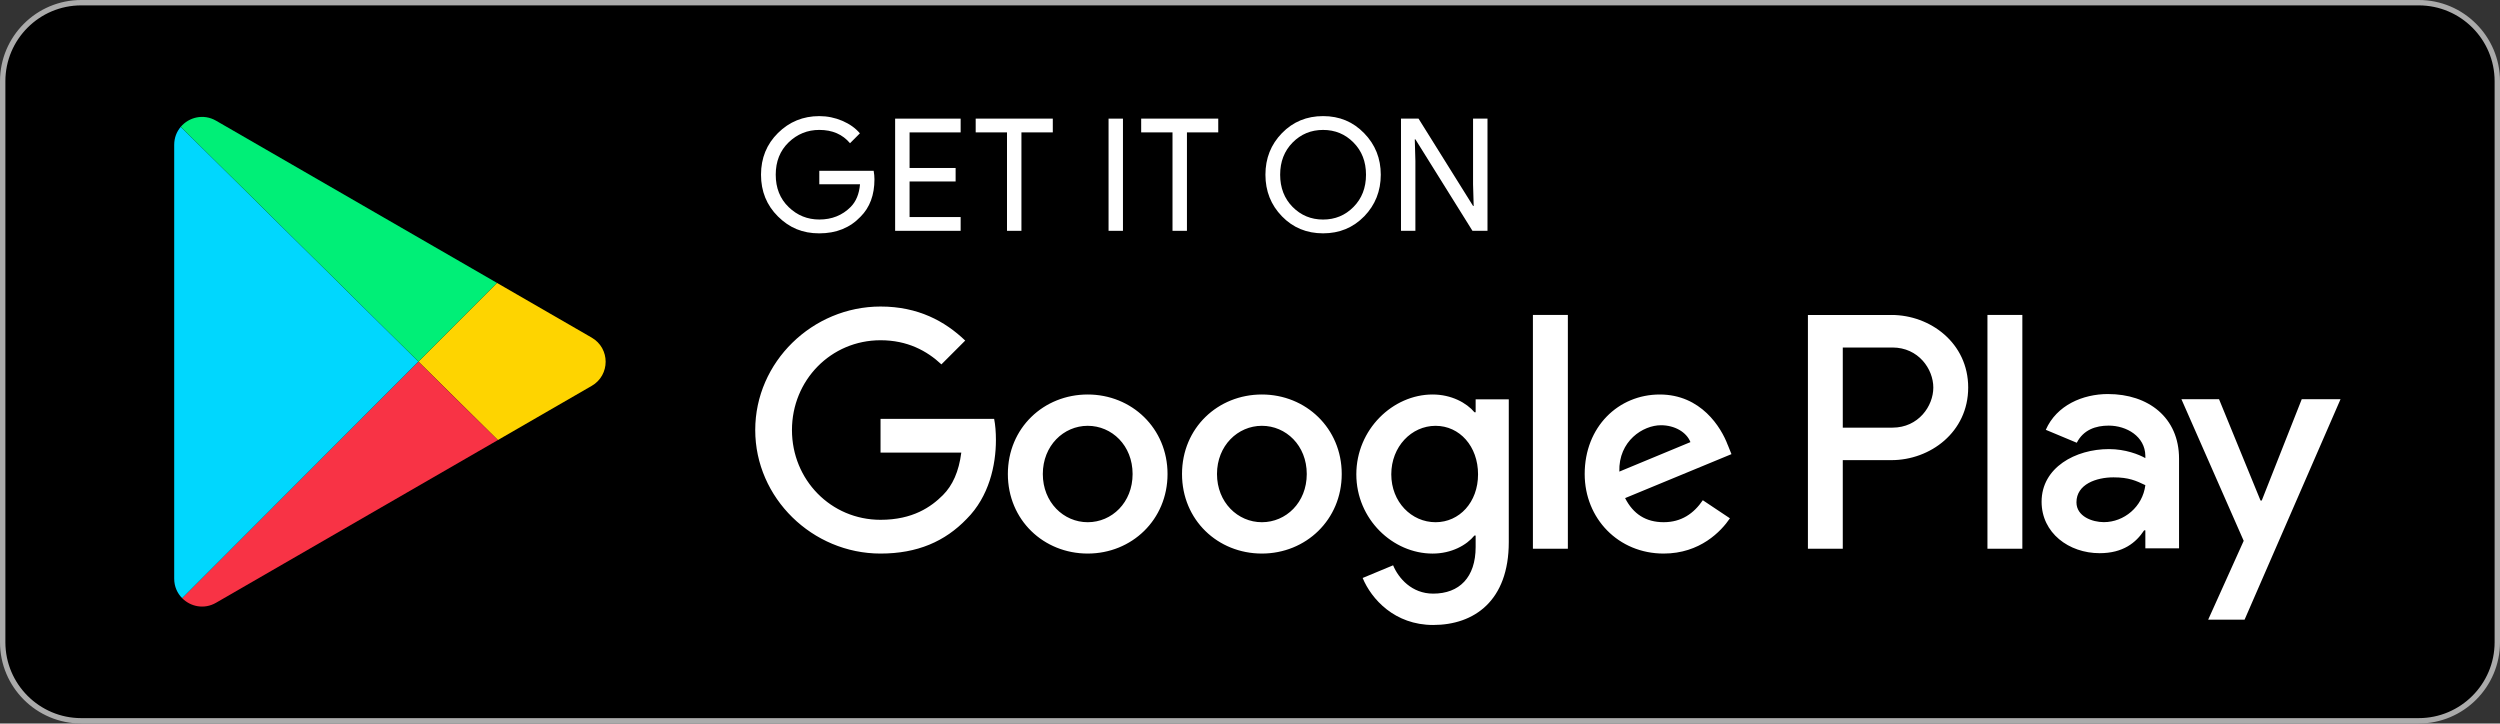
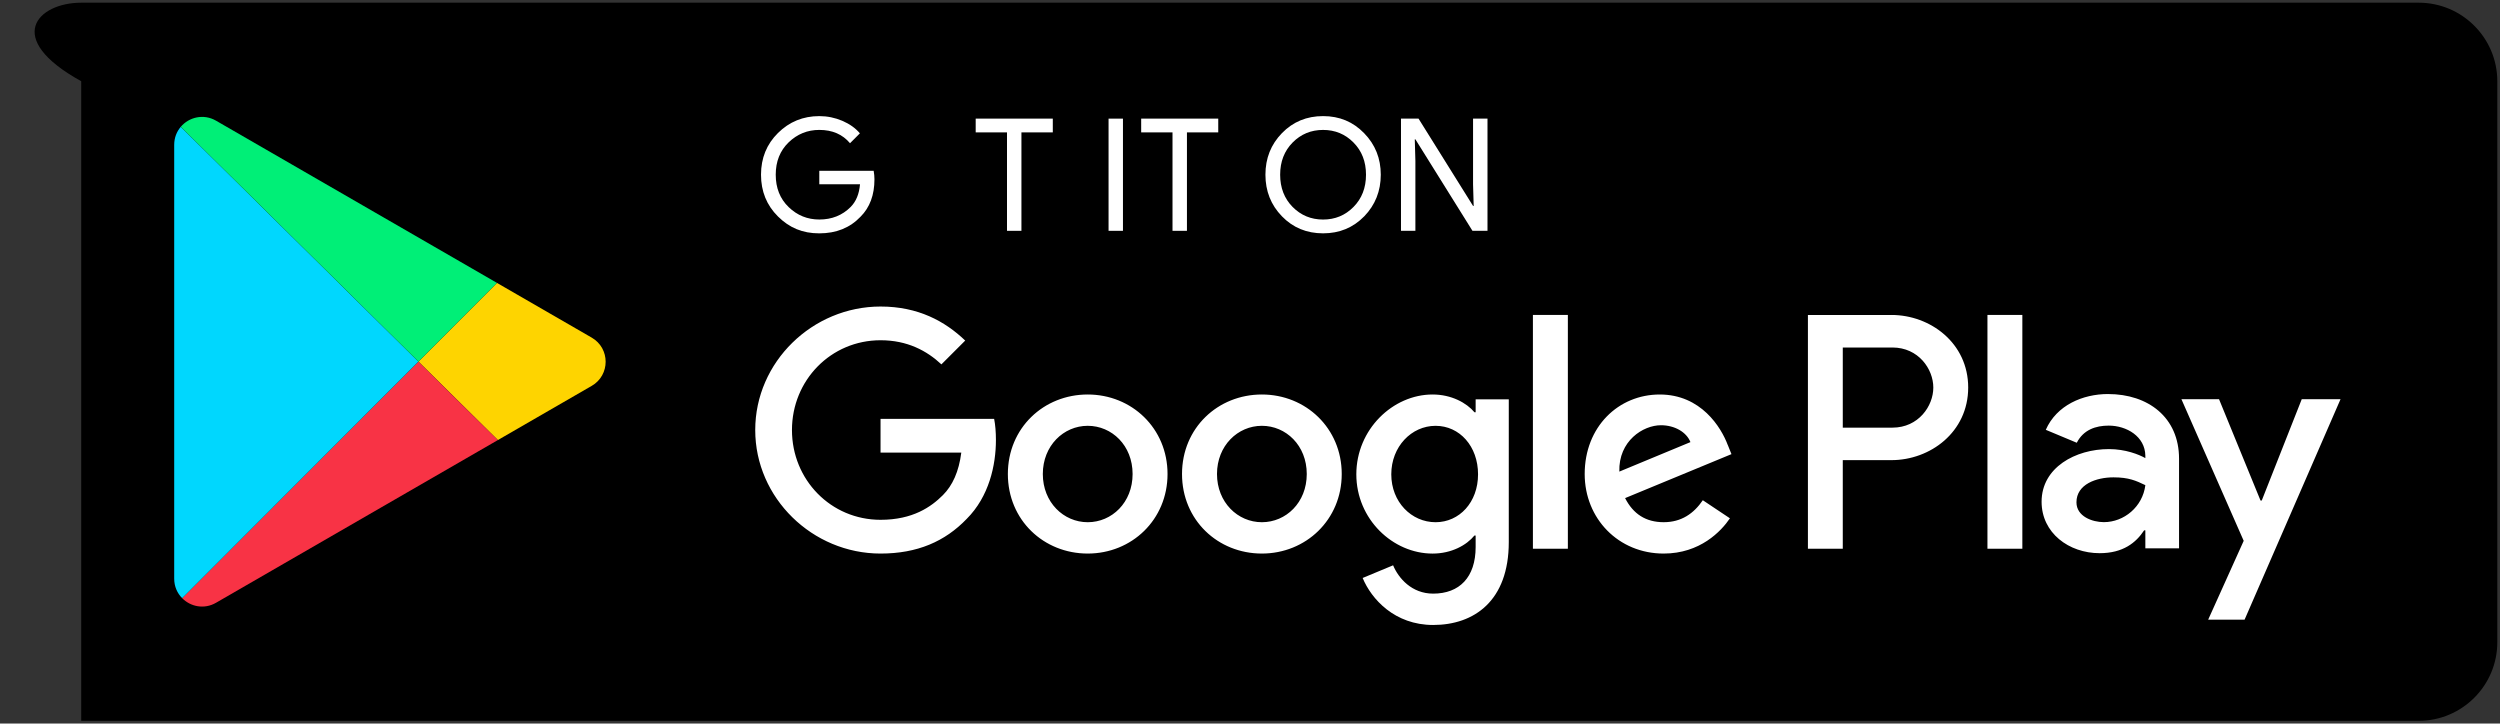
<svg xmlns="http://www.w3.org/2000/svg" id="Layer_2" data-name="Layer 2" viewBox="0 0 1392.53 403">
  <rect x="0" y="0" width="1392.53" height="403" fill="#333333" stroke="none" />
  <defs>
    <style>
      .cls-1 {
        fill: none;
        stroke: #ababab;
        stroke-miterlimit: 10;
        stroke-width: 3px;
      }

      .cls-2 {
        fill: #fed400;
      }

      .cls-3 {
        fill: #fff;
      }

      .cls-4 {
        fill: #00ef77;
      }

      .cls-5 {
        fill: #f83345;
      }

      .cls-6 {
        fill: #00d7fe;
      }
    </style>
  </defs>
  <g id="White_version" data-name="White version">
    <g>
-       <path d="M1347.27,1.5c24.12,0,43.76,19.62,43.76,43.74v312.5c0,24.12-19.64,43.76-43.76,43.76H45.24c-24.12,0-43.74-19.64-43.74-43.76V45.24C1.5,21.12,21.12,1.5,45.24,1.5h1302.03" />
-       <path class="cls-1" d="M1347.27,1.5c24.12,0,43.76,19.62,43.76,43.74v312.5c0,24.12-19.64,43.76-43.76,43.76H45.24c-24.12,0-43.74-19.64-43.74-43.76V45.24C1.5,21.12,21.12,1.5,45.24,1.5h1302.03" />
+       <path d="M1347.27,1.5c24.12,0,43.76,19.62,43.76,43.74v312.5c0,24.12-19.64,43.76-43.76,43.76H45.24V45.24C1.5,21.12,21.12,1.5,45.24,1.5h1302.03" />
      <path class="cls-3" d="M487.08,99.86c0,8.74-2.58,15.69-7.76,20.86-5.88,6.18-13.54,9.26-22.96,9.26s-16.69-3.13-23.01-9.39c-6.31-6.25-9.46-14.01-9.46-23.27s3.15-17,9.46-23.25c6.32-6.25,14-9.39,23.01-9.39,4.48,0,8.76.89,12.82,2.62,4.08,1.75,7.34,4.08,9.79,6.97l-5.5,5.51c-4.15-4.94-9.83-7.41-17.11-7.41-6.58,0-12.28,2.31-17.08,6.93-4.79,4.63-7.19,10.64-7.19,18.02s2.4,13.41,7.19,18.03c4.79,4.63,10.49,6.93,17.08,6.93,6.97,0,12.8-2.32,17.44-6.97,3.02-3.02,4.78-7.27,5.24-12.67h-22.68v-7.51h30.28c.29,1.64.44,3.21.44,4.72" />
-       <polygon class="cls-3" points="535.09 73.75 506.64 73.75 506.64 93.57 532.29 93.57 532.29 101.08 506.64 101.08 506.64 120.9 535.09 120.9 535.09 128.57 498.6 128.57 498.6 66.08 535.09 66.08 535.09 73.75" />
      <polygon class="cls-3" points="568.95 128.57 560.91 128.57 560.91 73.74 543.47 73.74 543.47 66.07 586.42 66.07 586.42 73.74 568.95 73.74 568.95 128.57" />
      <rect class="cls-3" x="617.48" y="66.08" width="8.02" height="62.49" />
      <polygon class="cls-3" points="661.14 128.57 653.1 128.57 653.1 73.74 635.65 73.74 635.65 66.07 678.58 66.07 678.58 73.74 661.14 73.74 661.14 128.57" />
      <path class="cls-3" d="M759.9,120.49c-6.16,6.32-13.79,9.48-22.92,9.48s-16.78-3.15-22.92-9.48c-6.14-6.32-9.2-14.05-9.2-23.18s3.06-16.85,9.2-23.16c6.14-6.31,13.77-9.48,22.92-9.48s16.71,3.17,22.87,9.52c6.18,6.34,9.26,14.05,9.26,23.12s-3.08,16.85-9.2,23.18M719.99,115.26c4.63,4.68,10.29,7.03,16.98,7.03s12.35-2.34,16.96-7.03c4.63-4.68,6.95-10.66,6.95-17.94s-2.32-13.24-6.95-17.92c-4.61-4.68-10.27-7.03-16.96-7.03s-12.35,2.34-16.98,7.03c-4.61,4.68-6.93,10.66-6.93,17.92s2.32,13.26,6.93,17.94" />
      <polygon class="cls-3" points="780.37 128.57 780.37 66.07 790.14 66.07 820.51 114.7 820.86 114.7 820.51 102.66 820.51 66.07 828.55 66.07 828.55 128.57 820.18 128.57 788.39 77.6 788.05 77.6 788.39 89.66 788.39 128.57 780.37 128.57" />
      <path class="cls-3" d="M702.88,219.74c-24.51,0-44.48,18.62-44.48,44.29s19.97,44.31,44.48,44.31,44.48-18.81,44.48-44.31-19.97-44.29-44.48-44.29M702.88,290.88c-13.42,0-25-11.06-25-26.85s11.58-26.85,25-26.85,25,10.92,25,26.85-11.58,26.85-25,26.85M605.87,219.74c-24.51,0-44.48,18.62-44.48,44.29s19.97,44.31,44.48,44.31,44.46-18.81,44.46-44.31-19.95-44.29-44.46-44.29M605.87,290.88c-13.42,0-25.01-11.06-25.01-26.85s11.58-26.85,25.01-26.85,25,10.92,25,26.85-11.58,26.85-25,26.85M490.47,233.33v18.79h44.98c-1.35,10.57-4.87,18.29-10.23,23.66-6.55,6.56-16.78,13.76-34.74,13.76-27.7,0-49.35-22.31-49.35-50.01s21.65-50.01,49.35-50.01c14.94,0,25.83,5.88,33.89,13.44l13.26-13.26c-11.25-10.75-26.17-18.96-47.15-18.96-37.93,0-69.81,30.87-69.81,68.78s31.88,68.82,69.81,68.82c20.47,0,35.9-6.73,47.98-19.31,12.43-12.41,16.28-29.85,16.28-43.96,0-4.35-.33-8.39-.99-11.75h-63.27ZM962.4,247.92c-3.69-9.9-14.92-28.18-37.91-28.18s-41.8,17.96-41.8,44.29c0,24.84,18.81,44.31,43.98,44.31,20.3,0,32.05-12.43,36.92-19.64l-15.1-10.07c-5.03,7.39-11.91,12.24-21.81,12.24s-16.95-4.54-21.48-13.42l59.25-24.49-2.03-5.05ZM901.99,262.69c-.5-17.11,13.26-25.83,23.16-25.83,7.73,0,14.27,3.87,16.45,9.4l-39.61,16.43ZM853.85,305.65h19.47v-130.22h-19.47v130.22ZM821.95,229.62h-.66c-4.37-5.18-12.76-9.88-23.33-9.88-22.15,0-42.47,19.47-42.47,44.46s20.32,44.15,42.47,44.15c10.57,0,18.96-4.7,23.33-10.07h.66v6.38c0,16.93-9.05,26-23.66,26-11.91,0-19.31-8.56-22.31-15.78l-16.97,7.06c4.89,11.75,17.8,26.18,39.28,26.18,22.83,0,42.12-13.44,42.12-46.16v-79.53h-18.46v7.19ZM799.63,290.88c-13.42,0-24.67-11.25-24.67-26.68s11.25-27.01,24.67-27.01,23.66,11.41,23.66,27.01-10.4,26.68-23.66,26.68M1053.59,175.45h-46.56v130.2h19.42v-49.35h27.14c21.54,0,42.72-15.58,42.72-40.44s-21.19-40.42-42.72-40.42M1054.09,238.2h-27.64v-44.64h27.64c14.53,0,22.79,12.02,22.79,22.31s-8.26,22.33-22.79,22.33M1174.22,219.48c-14.09,0-28.66,6.21-34.69,19.93l17.26,7.21c3.67-7.21,10.55-9.55,17.76-9.55,10.05,0,20.27,6.05,20.43,16.76v1.35c-3.52-2.01-11.06-5.03-20.28-5.03-18.59,0-37.51,10.22-37.51,29.32,0,17.43,15.23,28.66,32.33,28.66,13.07,0,20.27-5.86,24.78-12.72h.68v10.03h18.77v-49.92c0-23.11-17.26-36.03-39.53-36.03M1171.86,290.84c-6.36,0-15.25-3.15-15.25-11.05,0-10.05,11.06-13.9,20.62-13.9,8.54,0,12.56,1.86,17.76,4.35-1.51,12.08-11.89,20.6-23.12,20.6M1282.1,222.36l-22.28,56.44h-.68l-23.11-56.44h-20.95l34.69,78.89-19.79,43.91h20.28l53.44-122.79h-21.61ZM1107.03,305.65h19.44v-130.22h-19.44v130.22Z" />
      <g>
        <path class="cls-2" d="M329.59,214.93l-52.29,30.2-44.25-43.72,43.76-43.83,52.78,30.48c10.35,5.97,10.35,20.9,0,26.88Z" />
        <path class="cls-5" d="M277.3,245.13l-156.99,90.63c-6.56,3.79-14.17,2.18-18.85-2.57l131.58-131.78,44.25,43.72Z" />
        <path class="cls-6" d="M233.05,201.41l-131.58,131.78c-2.71-2.72-4.44-6.5-4.44-10.87V80.66c0-3.93,1.4-7.37,3.65-10.01l132.37,130.77Z" />
        <path class="cls-4" d="M276.81,157.58l-43.76,43.83L100.68,70.64c4.58-5.38,12.68-7.43,19.63-3.43l156.5,90.36Z" />
      </g>
    </g>
  </g>
</svg>